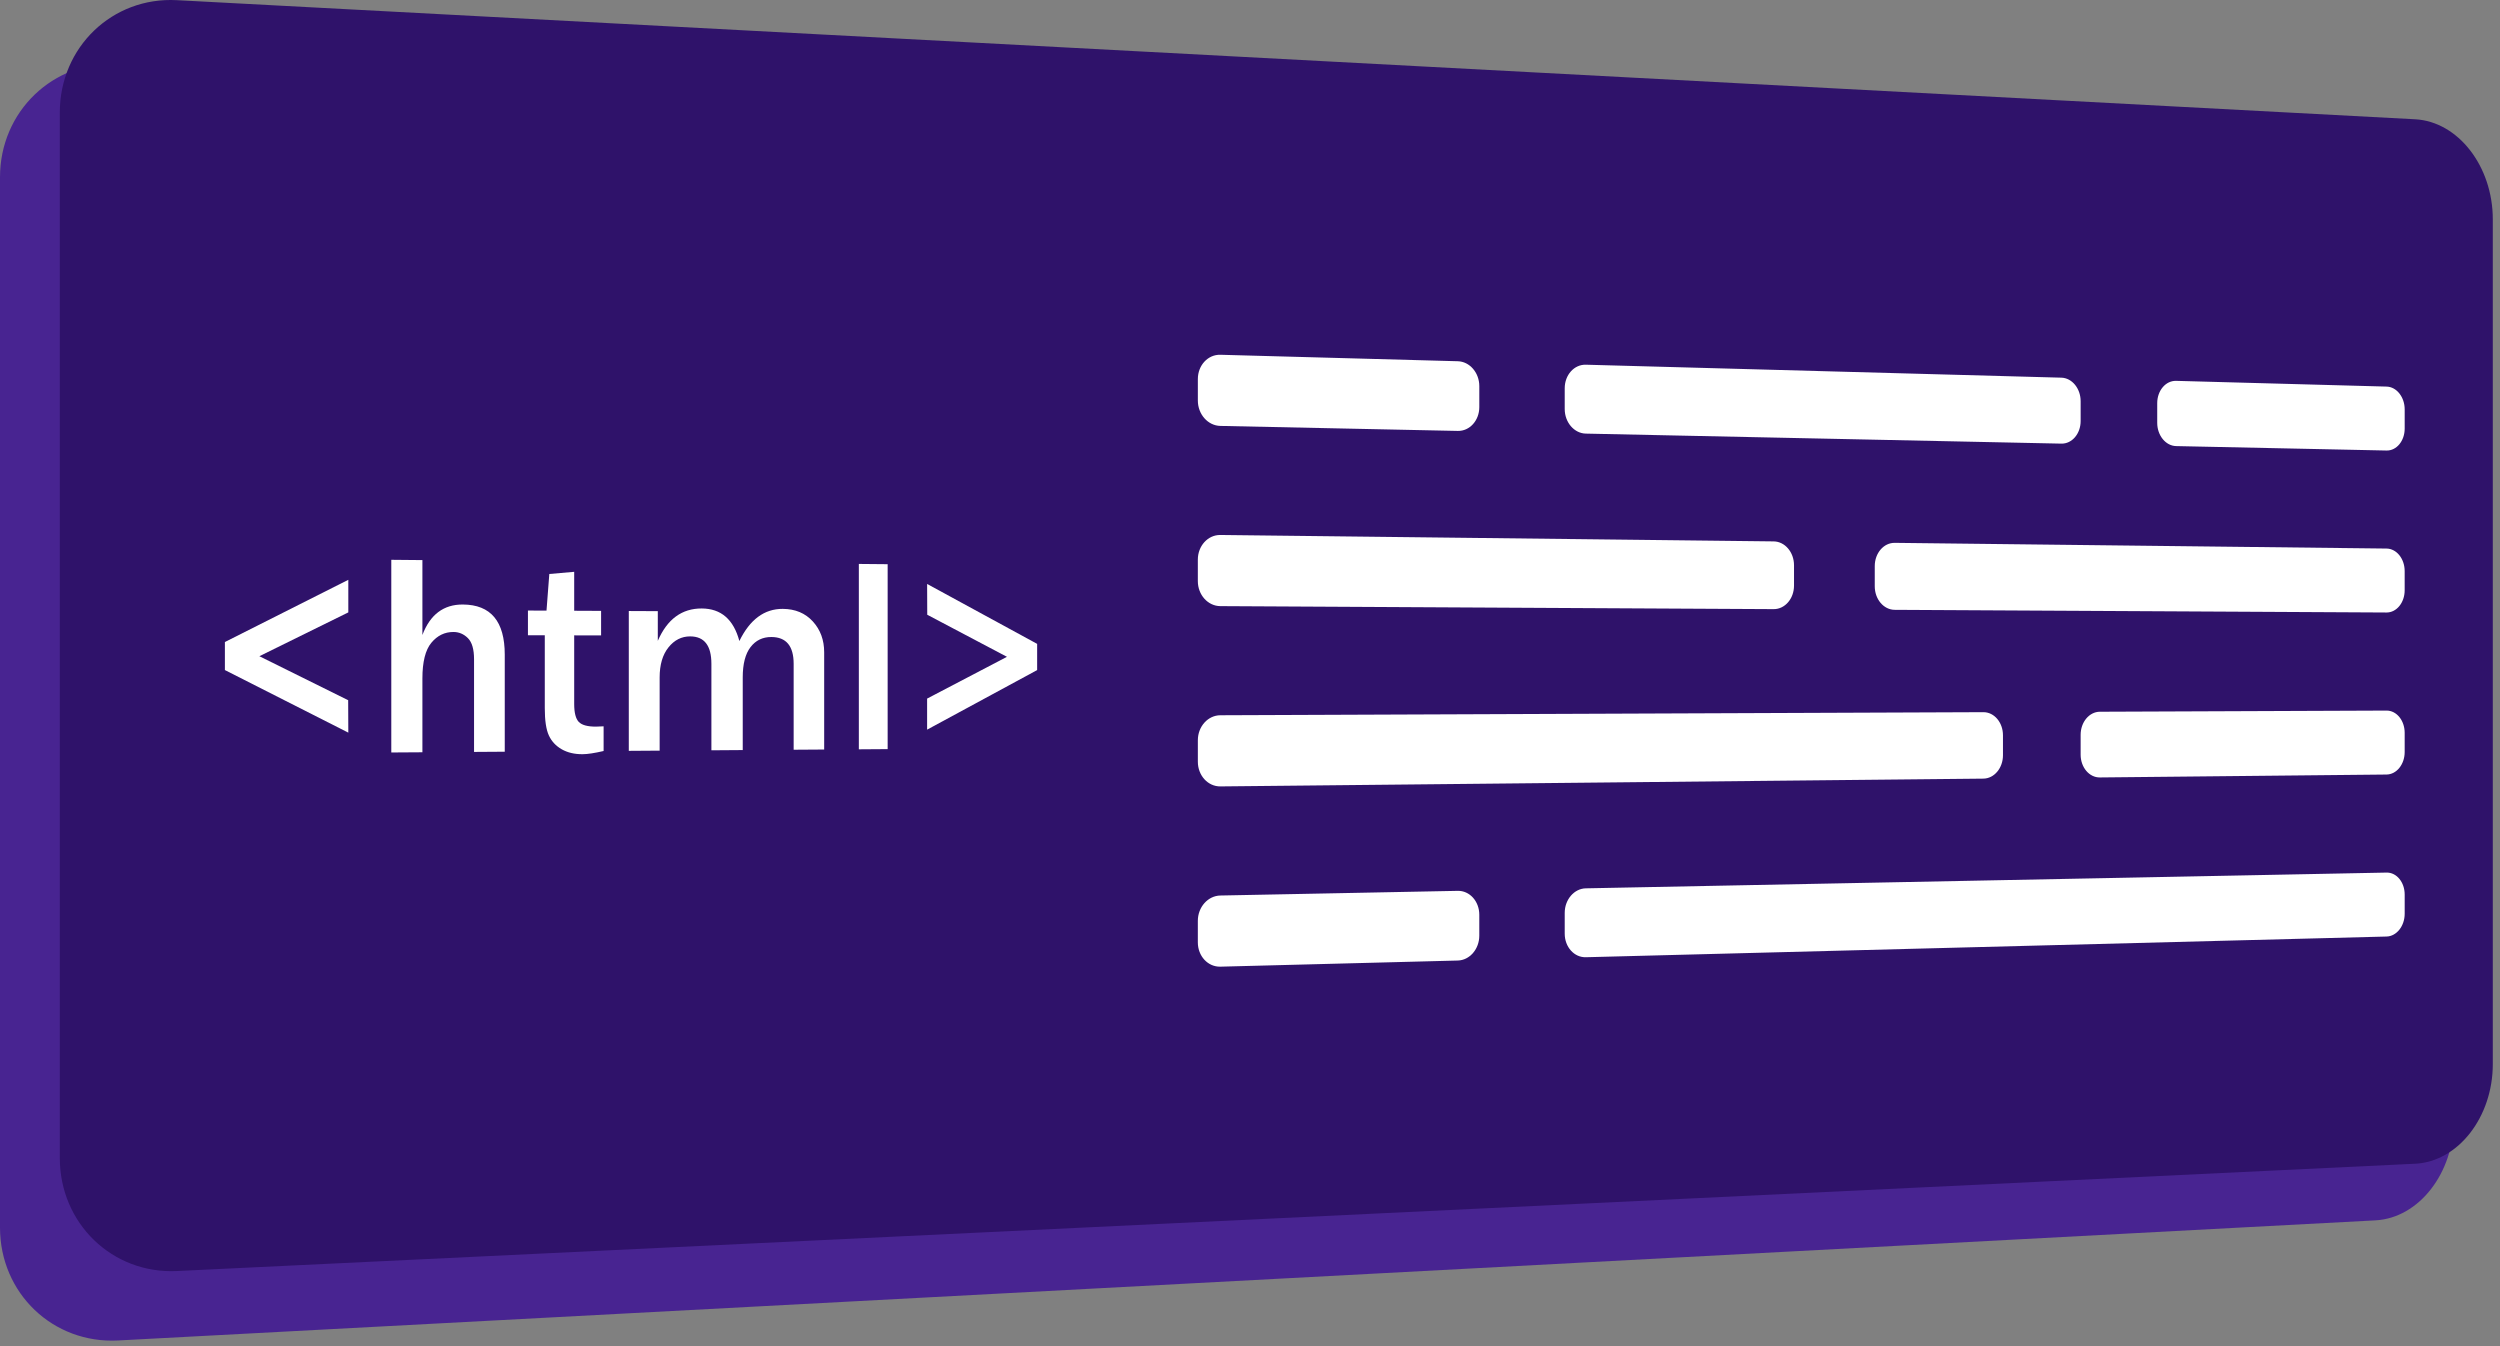
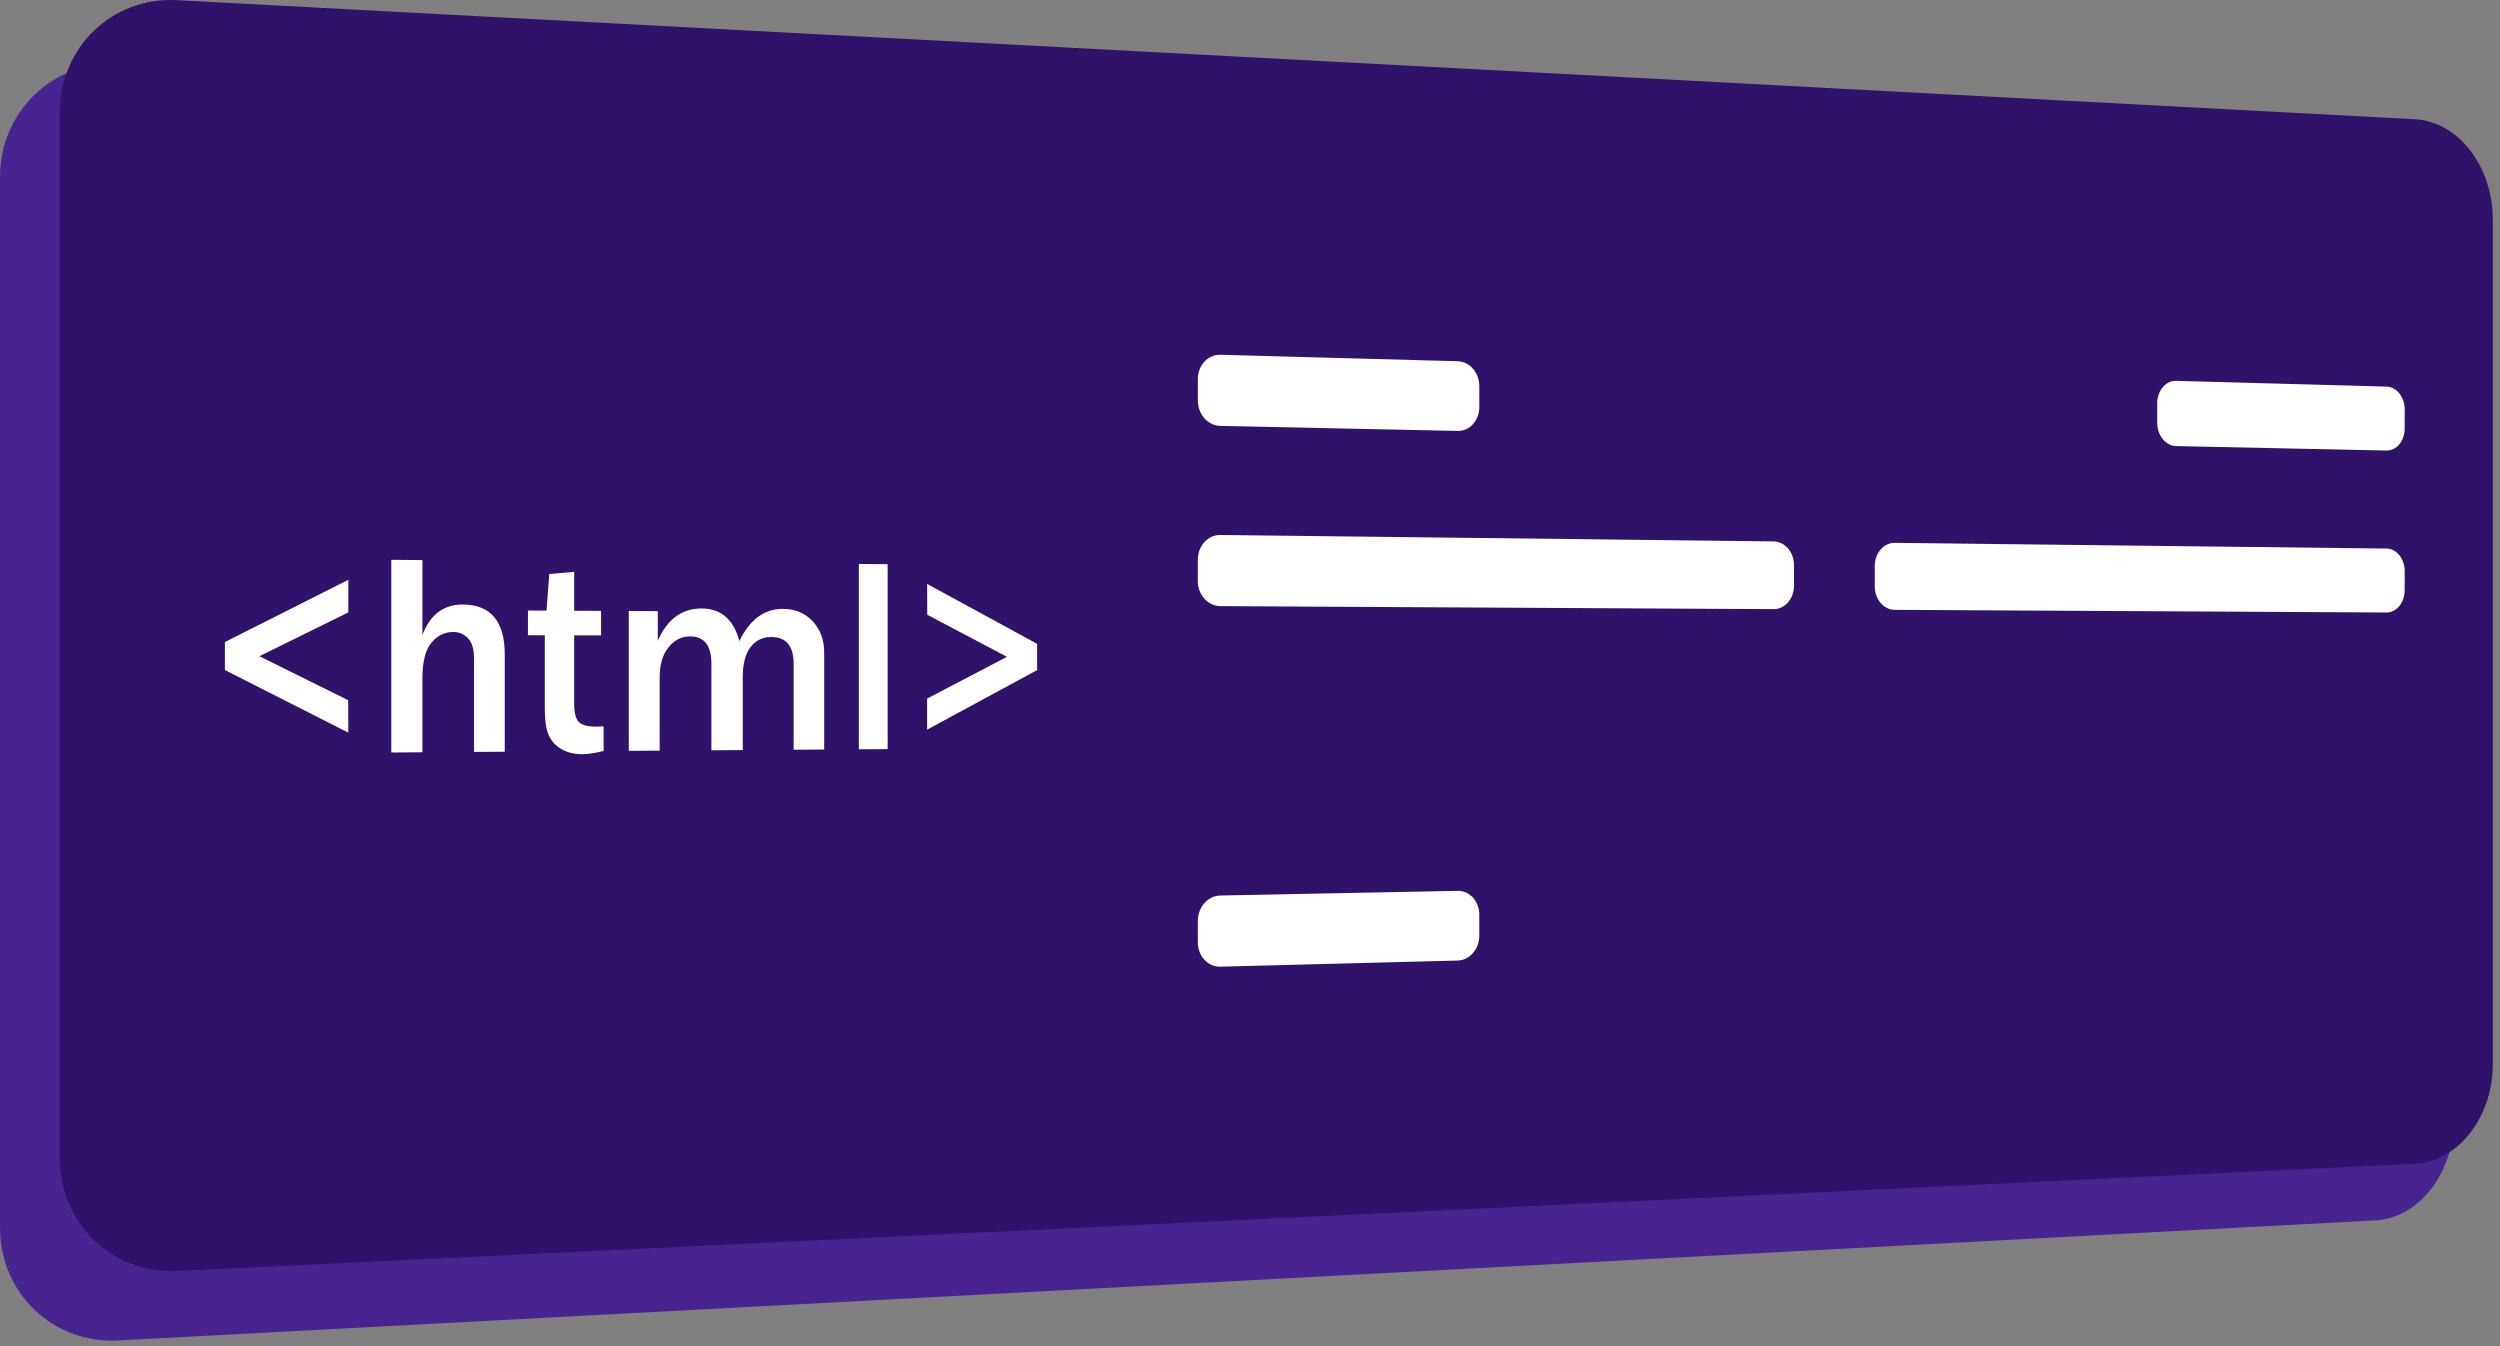
<svg xmlns="http://www.w3.org/2000/svg" width="325" height="175" viewBox="0 0 325 175" fill="none">
  <rect x="0" y="0" width="325" height="175" fill="#808080" stroke="none" />
  <path d="M308.811 158.646L15.355 174.261C6.91 174.71 0 168.138 0 159.578V23.041C0 14.481 6.91 7.872 15.355 8.277L308.811 22.343C314.453 22.614 318.992 28.433 318.992 35.346V145.591C318.992 152.502 314.453 158.346 308.811 158.646Z" fill="#482491" />
  <path d="M313.961 151.286L22.987 165.234C14.62 165.635 7.774 159.056 7.774 150.536V14.638C7.774 6.118 14.62 -0.424 22.987 0.021L313.961 15.505C319.559 15.802 324.064 21.624 324.064 28.509V138.335C324.064 145.22 319.559 151.017 313.961 151.286Z" fill="#2F126A" />
  <path d="M158.647 46.12L189.514 46.961C191.059 47.003 192.31 48.451 192.31 50.196V52.921C192.31 54.665 191.06 56.053 189.514 56.02L158.647 55.37C157.032 55.337 155.72 53.859 155.72 52.072V49.278C155.72 47.49 157.032 46.077 158.647 46.12Z" fill="white" />
-   <path d="M206.157 47.412L267.978 49.097C269.363 49.135 270.484 50.504 270.484 52.155V54.735C270.484 56.386 269.363 57.701 267.978 57.672L206.157 56.369C204.643 56.337 203.413 54.907 203.413 53.176V50.471C203.414 48.742 204.643 47.372 206.157 47.412Z" fill="white" />
  <path d="M312.609 53.217V55.719C312.609 57.319 311.555 58.595 310.254 58.568L282.9 57.992C281.542 57.964 280.439 56.611 280.439 54.972V52.411C280.439 50.772 281.542 49.473 282.9 49.511L310.254 50.256C311.556 50.29 312.609 51.616 312.609 53.217Z" fill="white" />
  <path d="M158.645 69.547L230.58 70.382C232.041 70.399 233.222 71.787 233.222 73.482V76.132C233.222 77.828 232.041 79.196 230.58 79.188L158.645 78.797C157.03 78.788 155.718 77.332 155.718 75.544V72.75C155.718 70.962 157.03 69.528 158.645 69.547Z" fill="white" />
  <path d="M312.607 74.238V76.74C312.607 78.34 311.553 79.632 310.252 79.626L246.311 79.278C244.879 79.27 243.718 77.9 243.718 76.218V73.588C243.718 71.906 244.881 70.554 246.311 70.57L310.252 71.312C311.555 71.328 312.607 72.638 312.607 74.238Z" fill="white" />
-   <path d="M158.647 92.983L257.843 92.583C259.248 92.578 260.386 93.921 260.386 95.584V98.183C260.386 99.847 259.248 101.206 257.843 101.221L158.647 102.234C157.032 102.251 155.72 100.814 155.72 99.027V96.233C155.72 94.444 157.032 92.99 158.647 92.983Z" fill="white" />
-   <path d="M312.608 95.263V97.765C312.608 99.366 311.555 100.675 310.253 100.689L272.98 101.069C271.602 101.083 270.483 99.757 270.483 98.106V95.526C270.483 93.874 271.602 92.532 272.98 92.526L310.253 92.375C311.556 92.37 312.608 93.663 312.608 95.263Z" fill="white" />
  <path d="M158.645 116.417L189.512 115.81C191.057 115.779 192.308 117.169 192.308 118.914V121.639C192.308 123.383 191.058 124.829 189.512 124.869L158.645 125.667C157.03 125.709 155.718 124.293 155.718 122.506V119.712C155.718 117.923 157.03 116.448 158.645 116.417Z" fill="white" />
-   <path d="M312.609 116.287V118.789C312.609 120.389 311.555 121.715 310.254 121.749L206.157 124.44C204.643 124.479 203.413 123.108 203.413 121.377V118.672C203.413 116.941 204.643 115.513 206.157 115.483L310.254 113.435C311.557 113.409 312.609 114.687 312.609 116.287Z" fill="white" />
  <path d="M45.281 75.375V79.611L33.718 85.308L45.263 91.028L45.281 95.244L29.236 87.107V83.463L45.281 75.375Z" fill="white" />
  <path d="M65.616 97.723L61.626 97.75V85.703C61.626 84.403 61.359 83.487 60.828 82.957C60.295 82.427 59.67 82.16 58.956 82.158C57.816 82.153 56.857 82.621 56.079 83.557C55.301 84.495 54.913 86.044 54.913 88.205V97.796L50.868 97.822V72.775L54.913 72.812V82.549C55.914 79.894 57.669 78.573 60.17 78.587C63.806 78.606 65.618 80.779 65.618 85.106V97.723H65.616Z" fill="white" />
  <path d="M78.469 94.421V97.631C77.299 97.903 76.392 98.043 75.75 98.046C74.692 98.055 73.783 97.841 73.022 97.406C72.26 96.97 71.703 96.371 71.35 95.605C70.998 94.841 70.822 93.66 70.822 92.065V82.588L68.632 82.581V79.37L71.046 79.382L71.41 74.619L74.645 74.336V79.398L78.142 79.414V82.606L74.645 82.597V91.51C74.645 92.655 74.843 93.434 75.24 93.849C75.637 94.262 76.387 94.466 77.488 94.461C77.799 94.46 78.126 94.446 78.469 94.421Z" fill="white" />
  <path d="M107.143 97.438L103.175 97.465V86.299C103.175 83.981 102.209 82.818 100.273 82.812C99.147 82.81 98.245 83.246 97.571 84.123C96.894 85.002 96.556 86.314 96.556 88.061V97.509L92.482 97.538V86.295C92.482 83.925 91.564 82.737 89.727 82.731C88.609 82.729 87.666 83.204 86.902 84.158C86.136 85.114 85.754 86.418 85.754 88.069V97.583L81.743 97.61V79.433L85.514 79.45V83.31C86.739 80.491 88.646 79.088 91.232 79.102C93.74 79.114 95.366 80.526 96.117 83.335C97.482 80.535 99.364 79.142 101.758 79.154C103.378 79.162 104.681 79.707 105.668 80.787C106.652 81.865 107.143 83.201 107.143 84.795V97.438Z" fill="white" />
  <path d="M115.395 97.385L111.649 97.411V73.312L115.395 73.346V97.385Z" fill="white" />
  <path d="M120.524 94.855V90.817L130.904 85.386L120.542 79.917L120.526 75.914L134.829 83.703V87.111L120.524 94.855Z" fill="white" />
</svg>